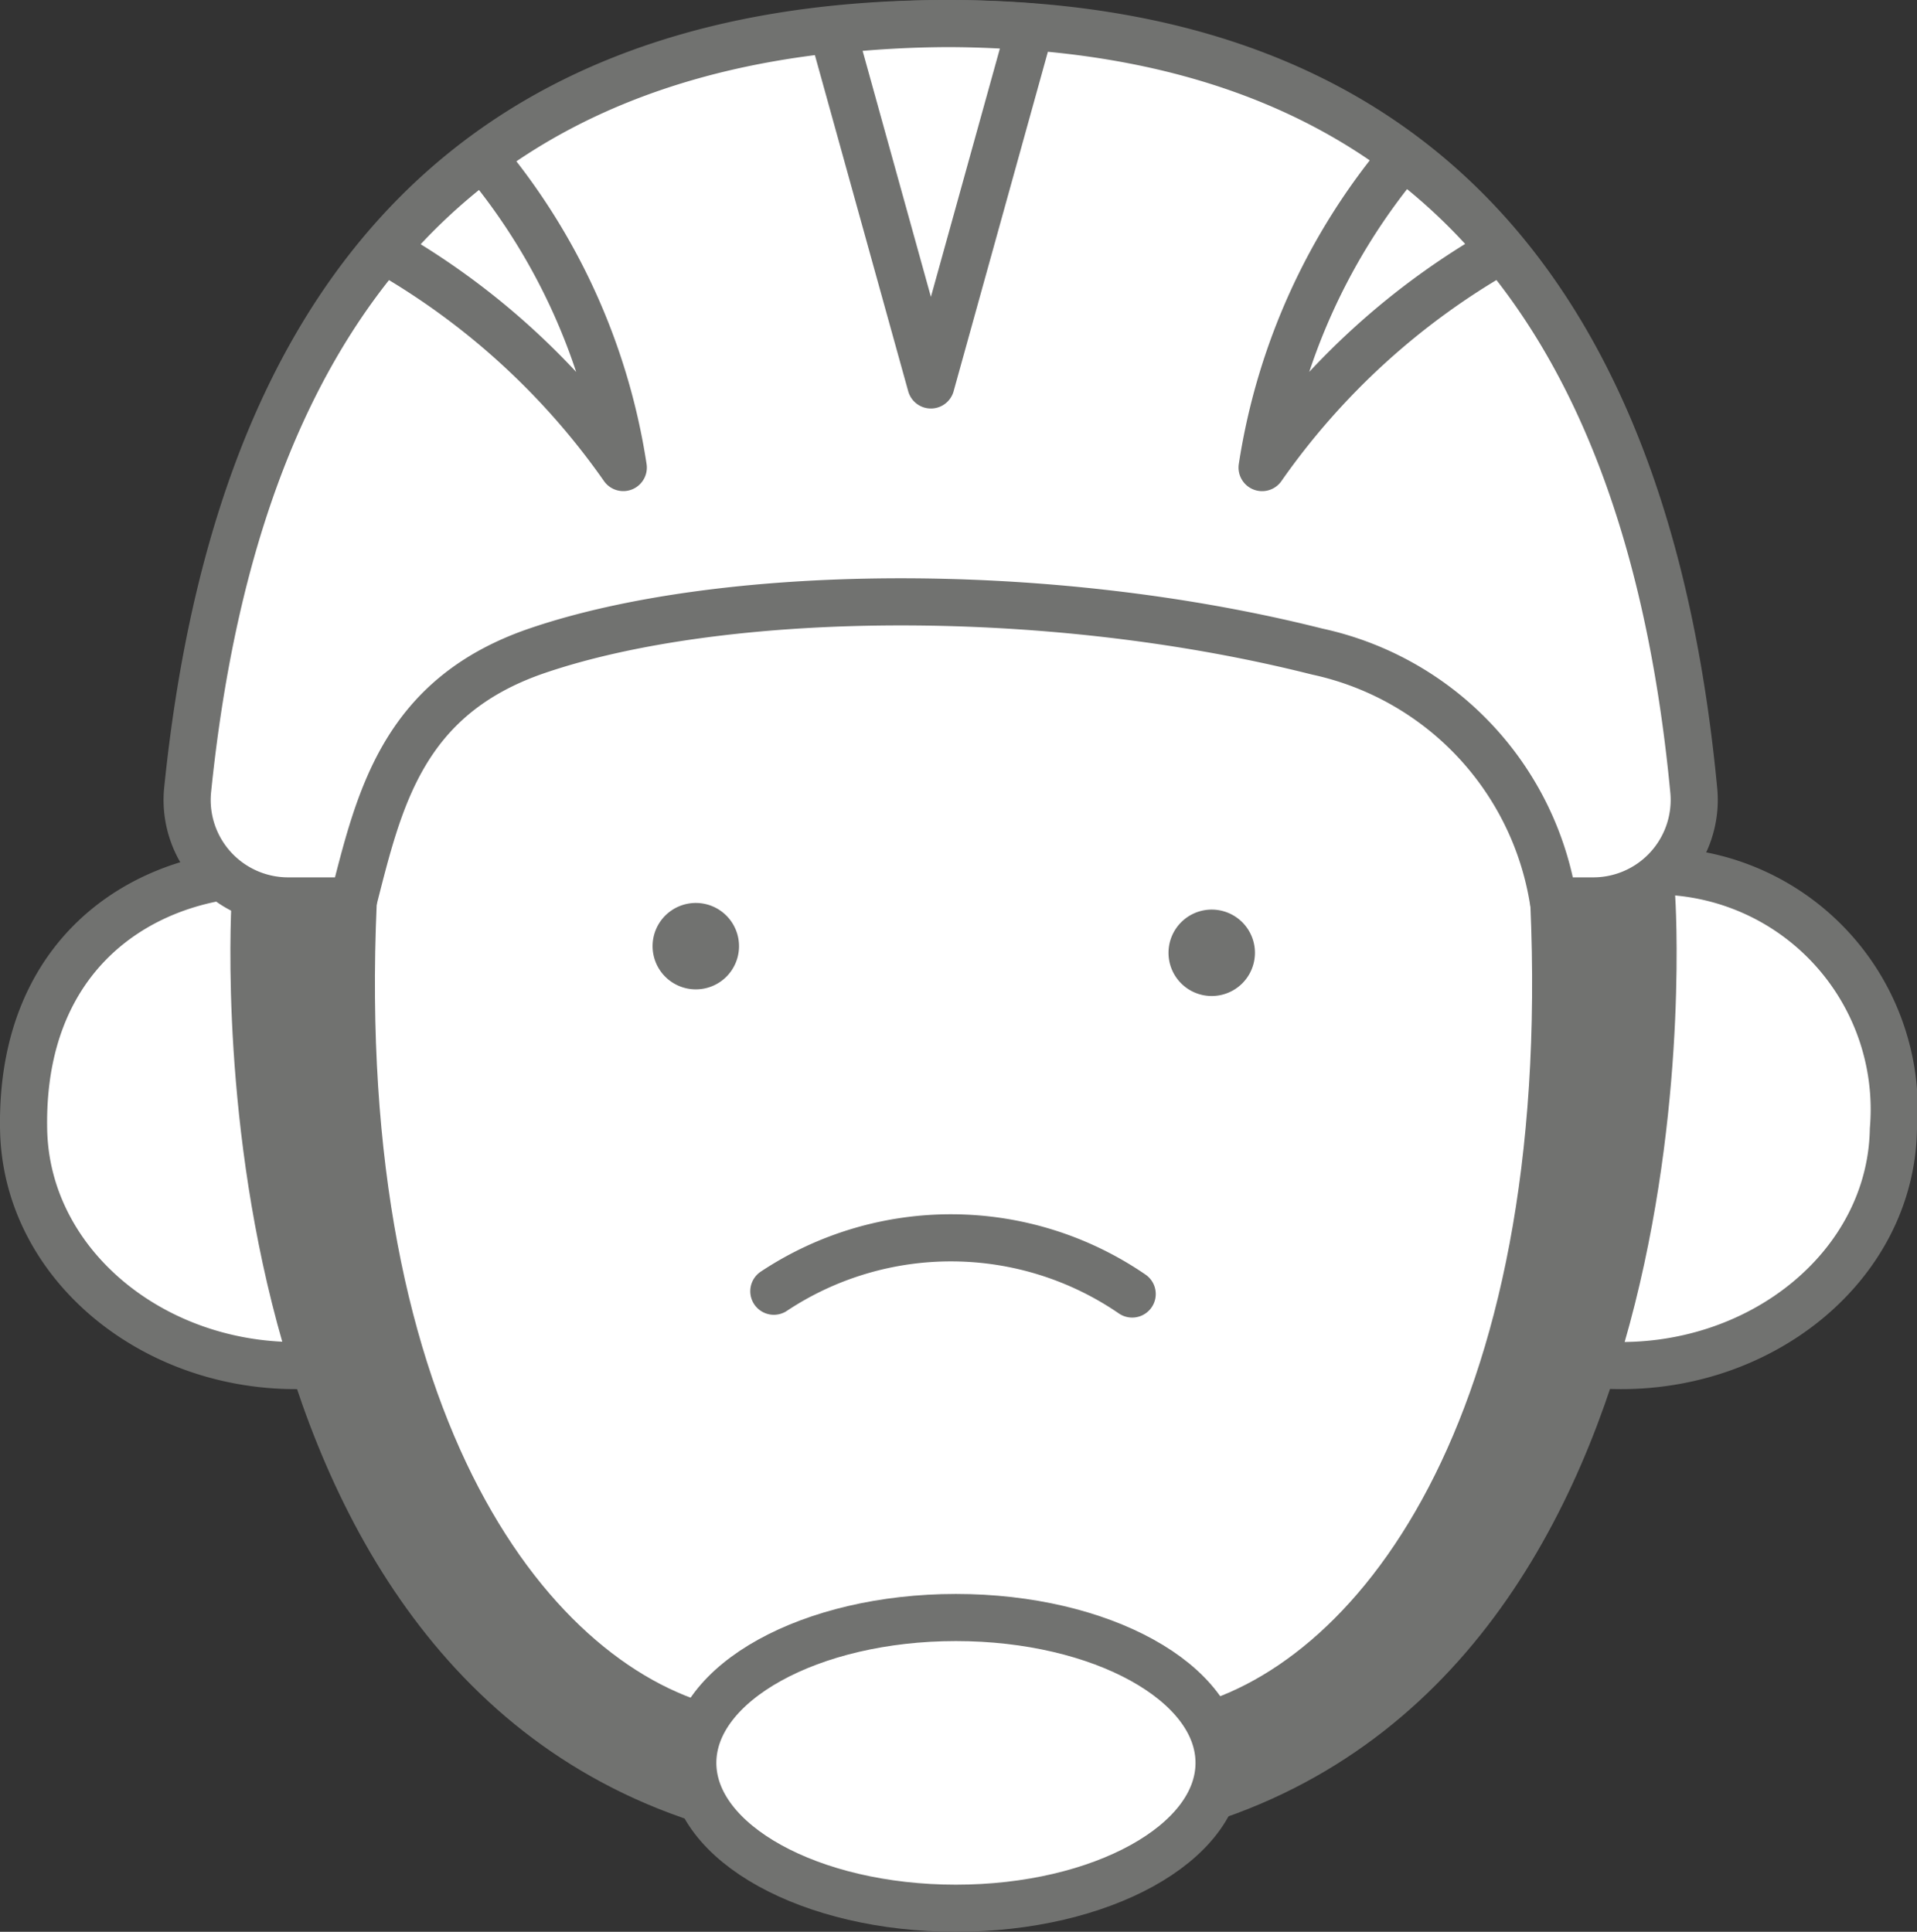
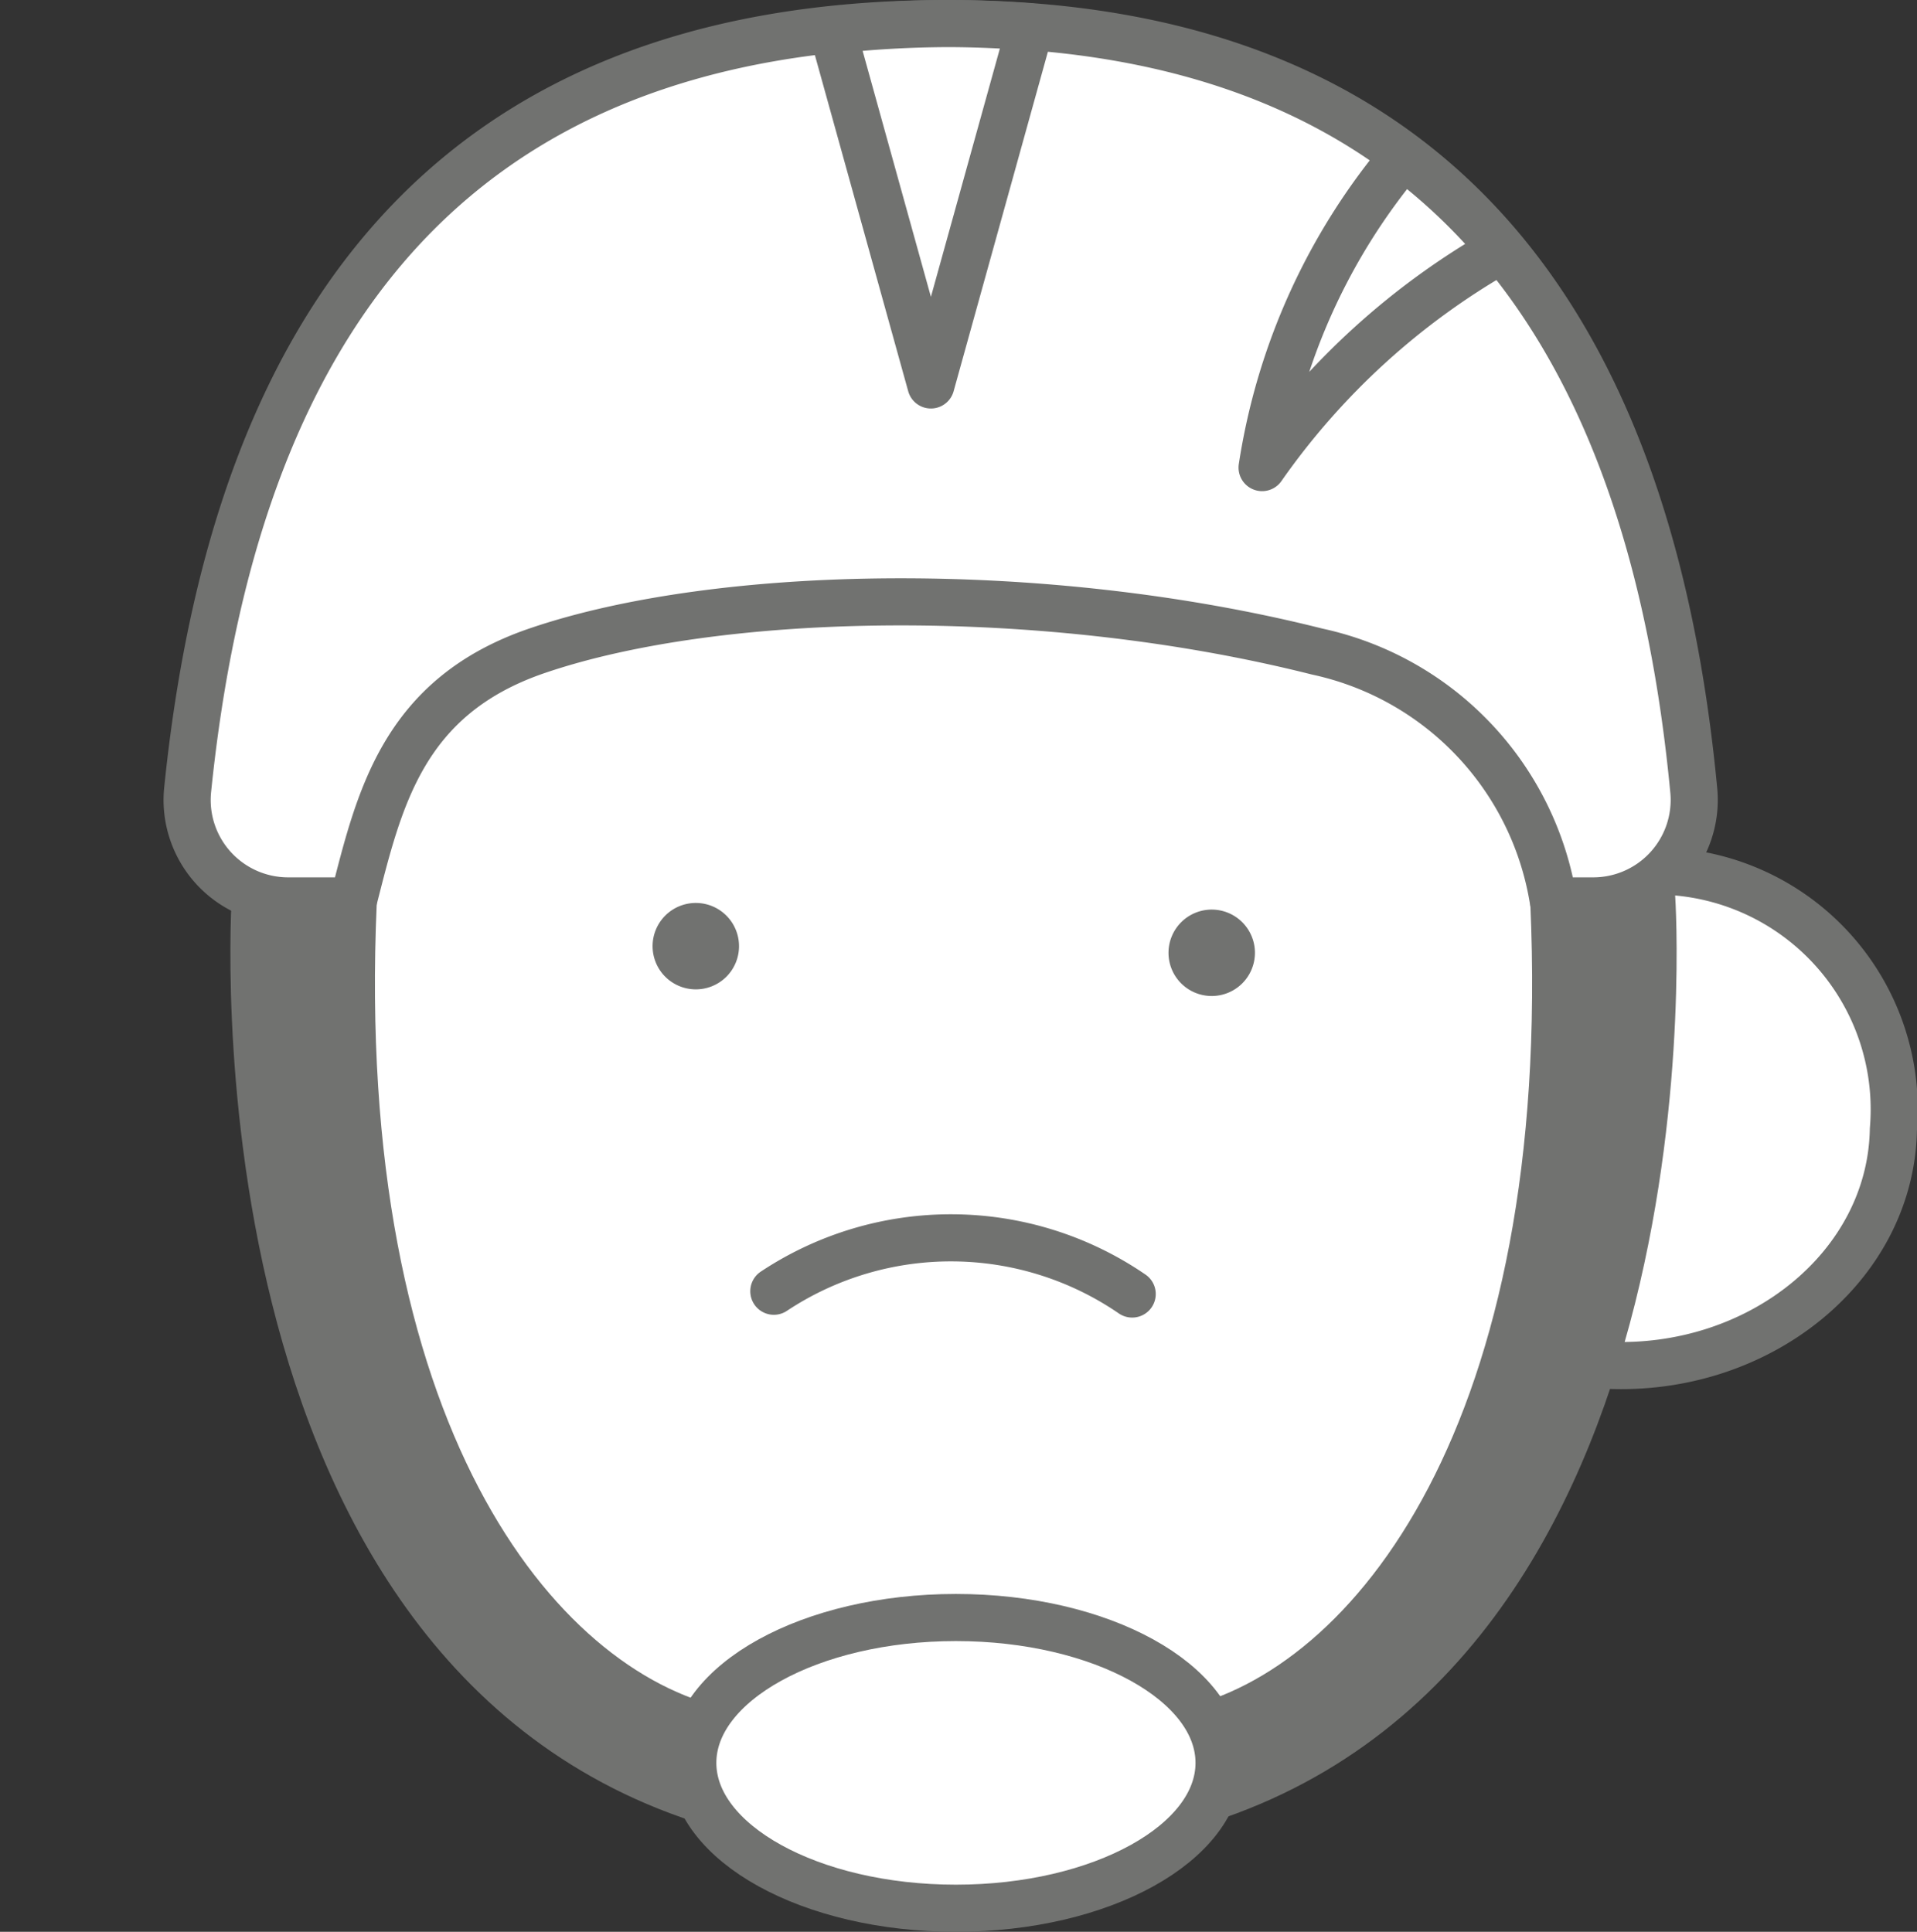
<svg xmlns="http://www.w3.org/2000/svg" viewBox="0 0 40.679 41">
  <rect x="0" y="0" width="40.679" height="41" fill="#333333" stroke="none" />
  <defs>
    <style>.cls-1,.cls-2{fill:#fff;}.cls-2,.cls-3,.cls-4{stroke:#717270;stroke-linecap:round;stroke-linejoin:round;}.cls-3,.cls-5{fill:#717270;}.cls-4{fill:none;}</style>
  </defs>
  <g id="Livello_2" data-name="Livello 2">
    <g id="SmallMedium">
      <g id="iconRCMobilitaEstesaSmallMediumOff">
        <polygon class="cls-1" points="8.08 9.924 6.536 26.356 11.983 35.979 19.791 37.068 26.418 37.34 31.956 30.895 34.407 16.914 28.688 10.196 8.08 9.924" />
-         <path class="cls-2" d="M7.221,18.756c-2.674-.815-6.809.488-6.72,5.216.055,2.922,2.867,5.159,6.09,5.003a6.428,6.428,0,0,0,1.259-.186" />
        <path class="cls-2" d="M33.831,18.658a5.06,5.06,0,0,1,6.347,5.314c-.055,2.922-2.867,5.159-6.09,5.003a6.414,6.414,0,0,1-1.406-.225" />
        <path class="cls-3" d="M7.495,19.154C7.001,30.328,11.308,35.852,15.281,36.742c-.148-.03-.237,1.186.119,1.601C4.331,35.272,5.418,19.055,5.418,19.055Z" />
        <path class="cls-3" d="M32.973,19.154C33.467,30.328,29.16,35.852,25.186,36.742c.148-.03.237,1.186-.119,1.601C36.137,35.272,35.049,19.055,35.049,19.055Z" />
        <path class="cls-2" d="M11.401,13.81c3.858-1.316,10.712-1.453,16.551.019a6.45,6.45,0,0,1,5.01,5.292h.84a2.143,2.143,0,0,0,2.142-2.323C35.046,7.267,30.768.496,20.097.5,9.343.504,4.959,7.144,3.98,16.782a2.143,2.143,0,0,0,2.141,2.339H7.497C8.043,16.987,8.529,14.789,11.401,13.81Z" />
-         <path class="cls-2" d="M13.226,9.923A13.38,13.38,0,0,0,10.245,3.337,12.55,12.55,0,0,0,8.151,5.305,15.569,15.569,0,0,1,13.226,9.923Z" />
        <path class="cls-2" d="M31.863,5.301a12.429,12.429,0,0,0-2.083-1.984,13.401,13.401,0,0,0-2.998,6.607A15.566,15.566,0,0,1,31.863,5.301Z" />
        <path class="cls-2" d="M21.864.571C21.294.528,20.709.5,20.097.5a22.881,22.881,0,0,0-2.433.14l2.09,7.53Z" />
        <ellipse class="cls-2" cx="20.285" cy="37.415" rx="5.584" ry="3.085" />
        <path class="cls-4" d="M24.025,27.464a6.797,6.797,0,0,0-7.604-.059" />
        <path class="cls-5" d="M15.682,20.094a.917.917,0,1,0-.929.904.916.916,0,0,0,.929-.904" />
        <path class="cls-5" d="M24.796,20.211a.917.917,0,1,1,.906.928.916.916,0,0,1-.906-.928" />
      </g>
    </g>
  </g>
</svg>